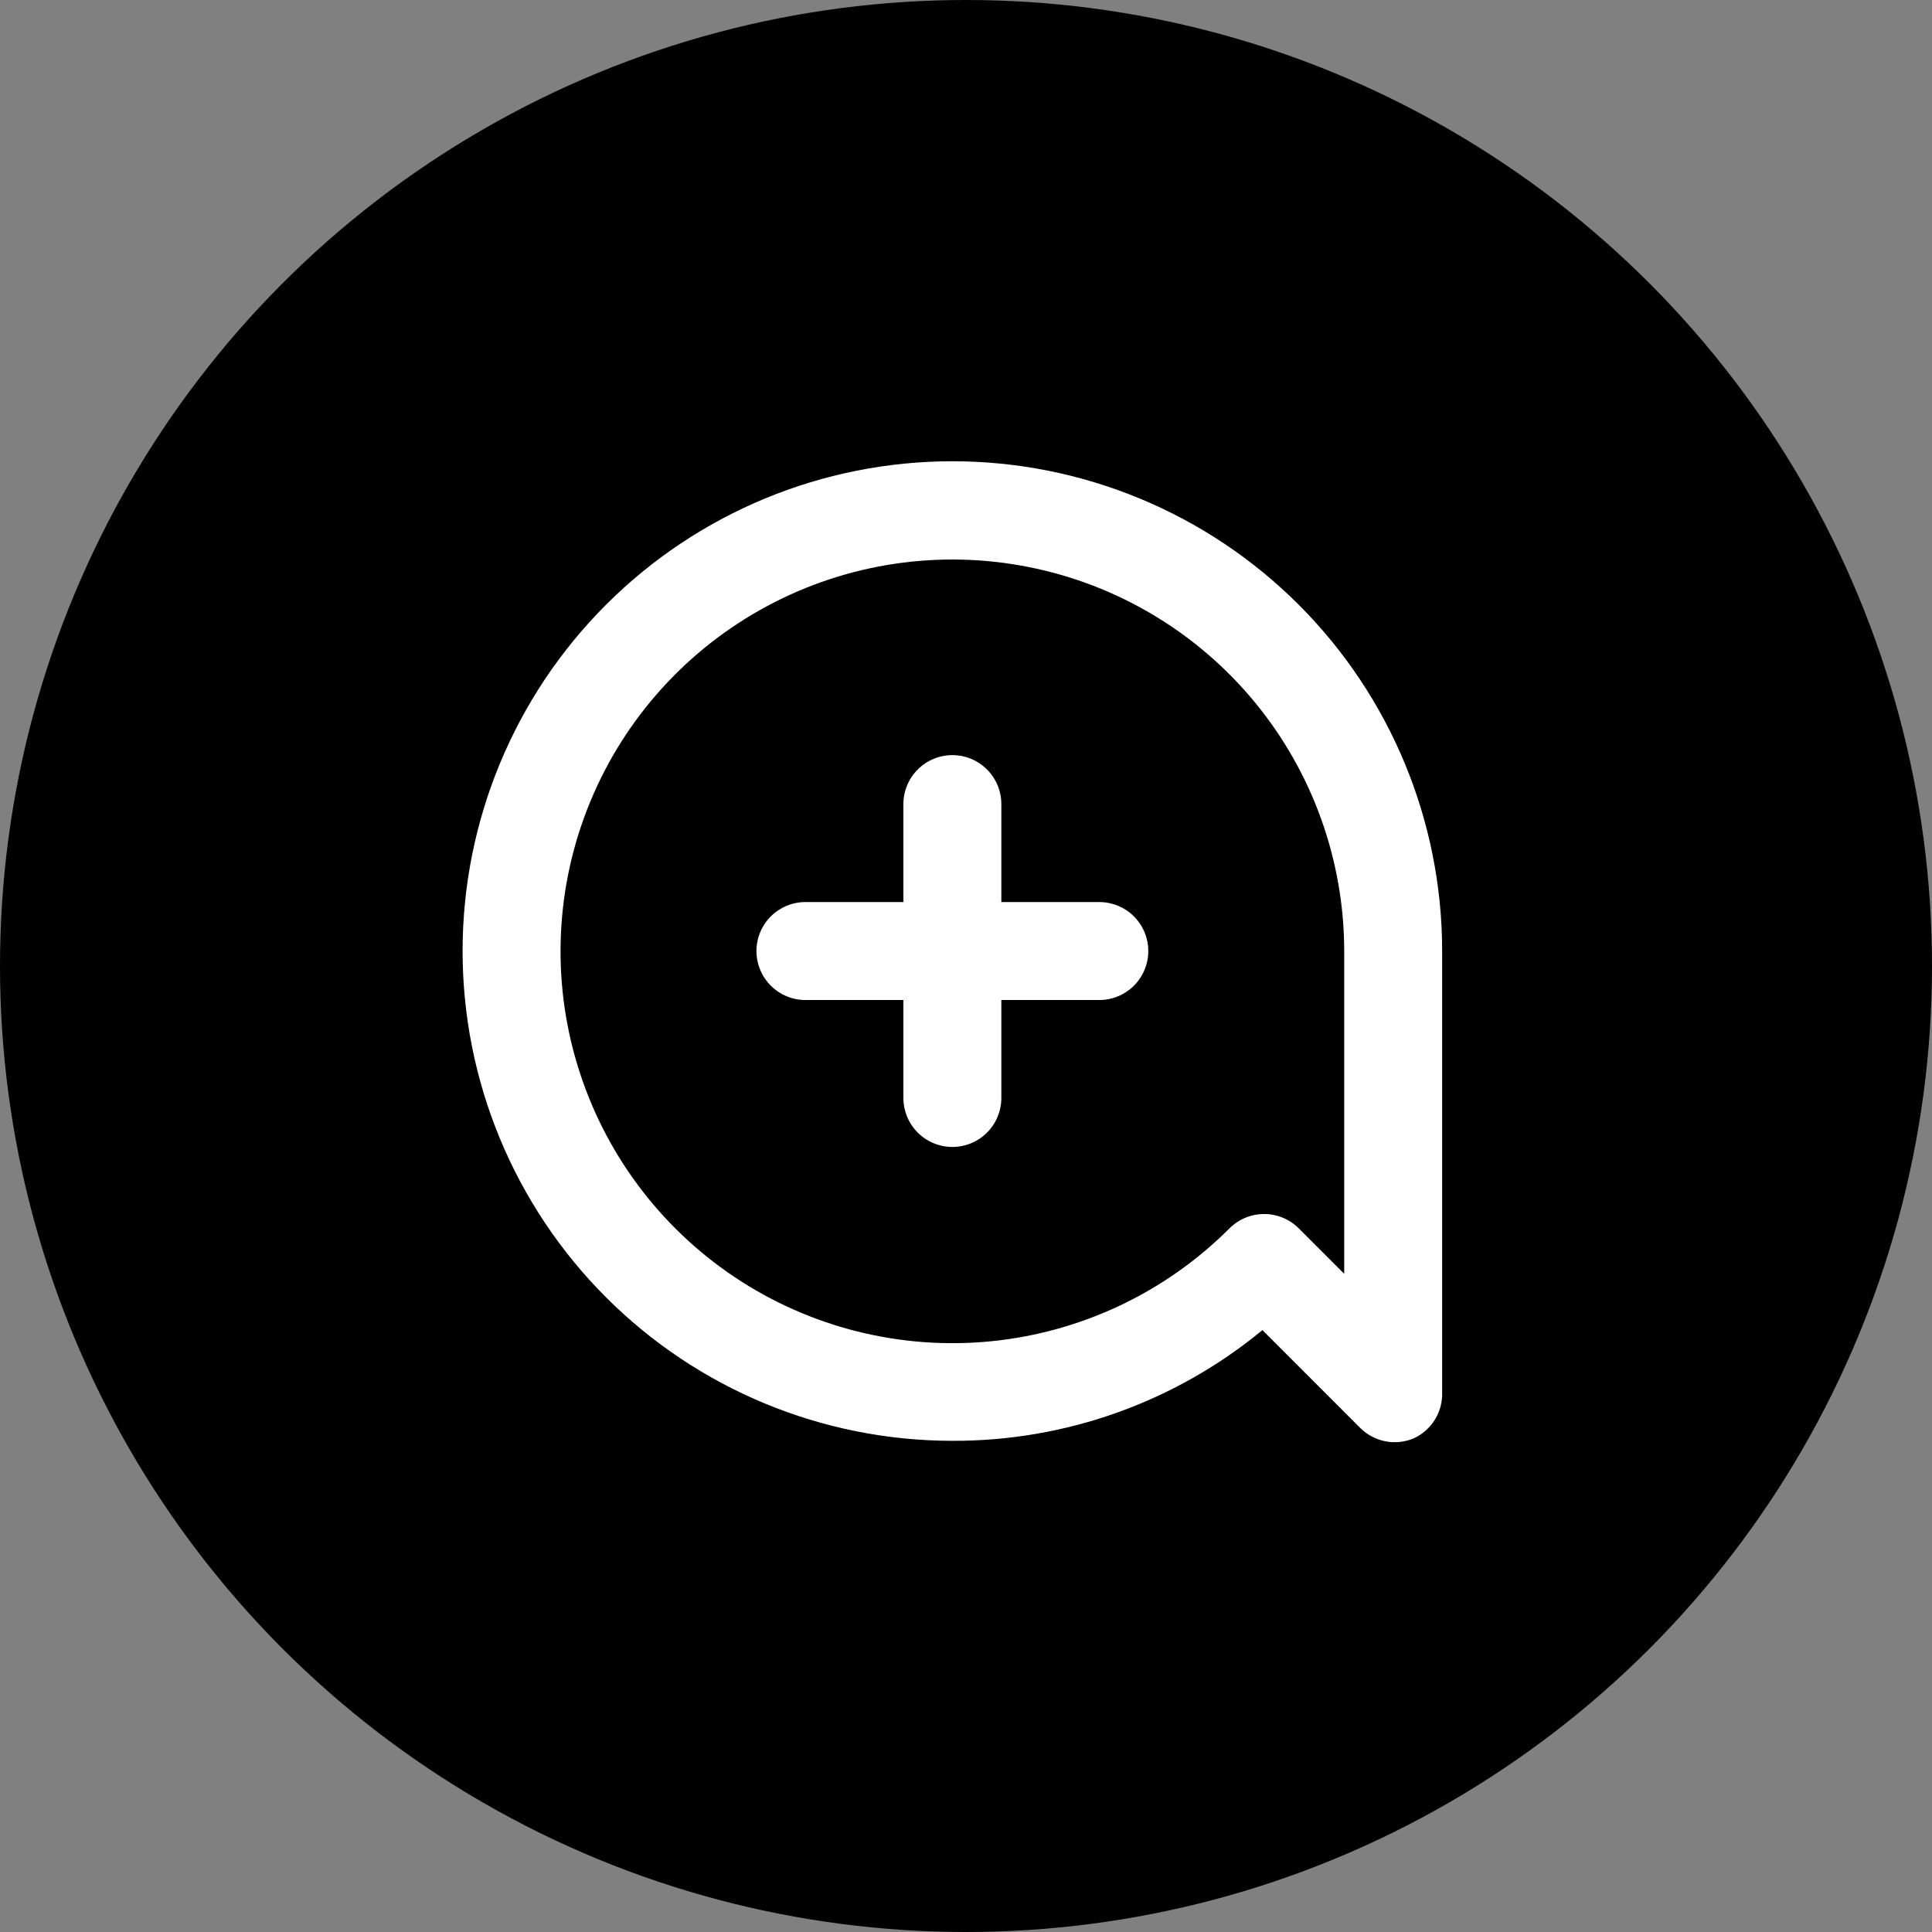
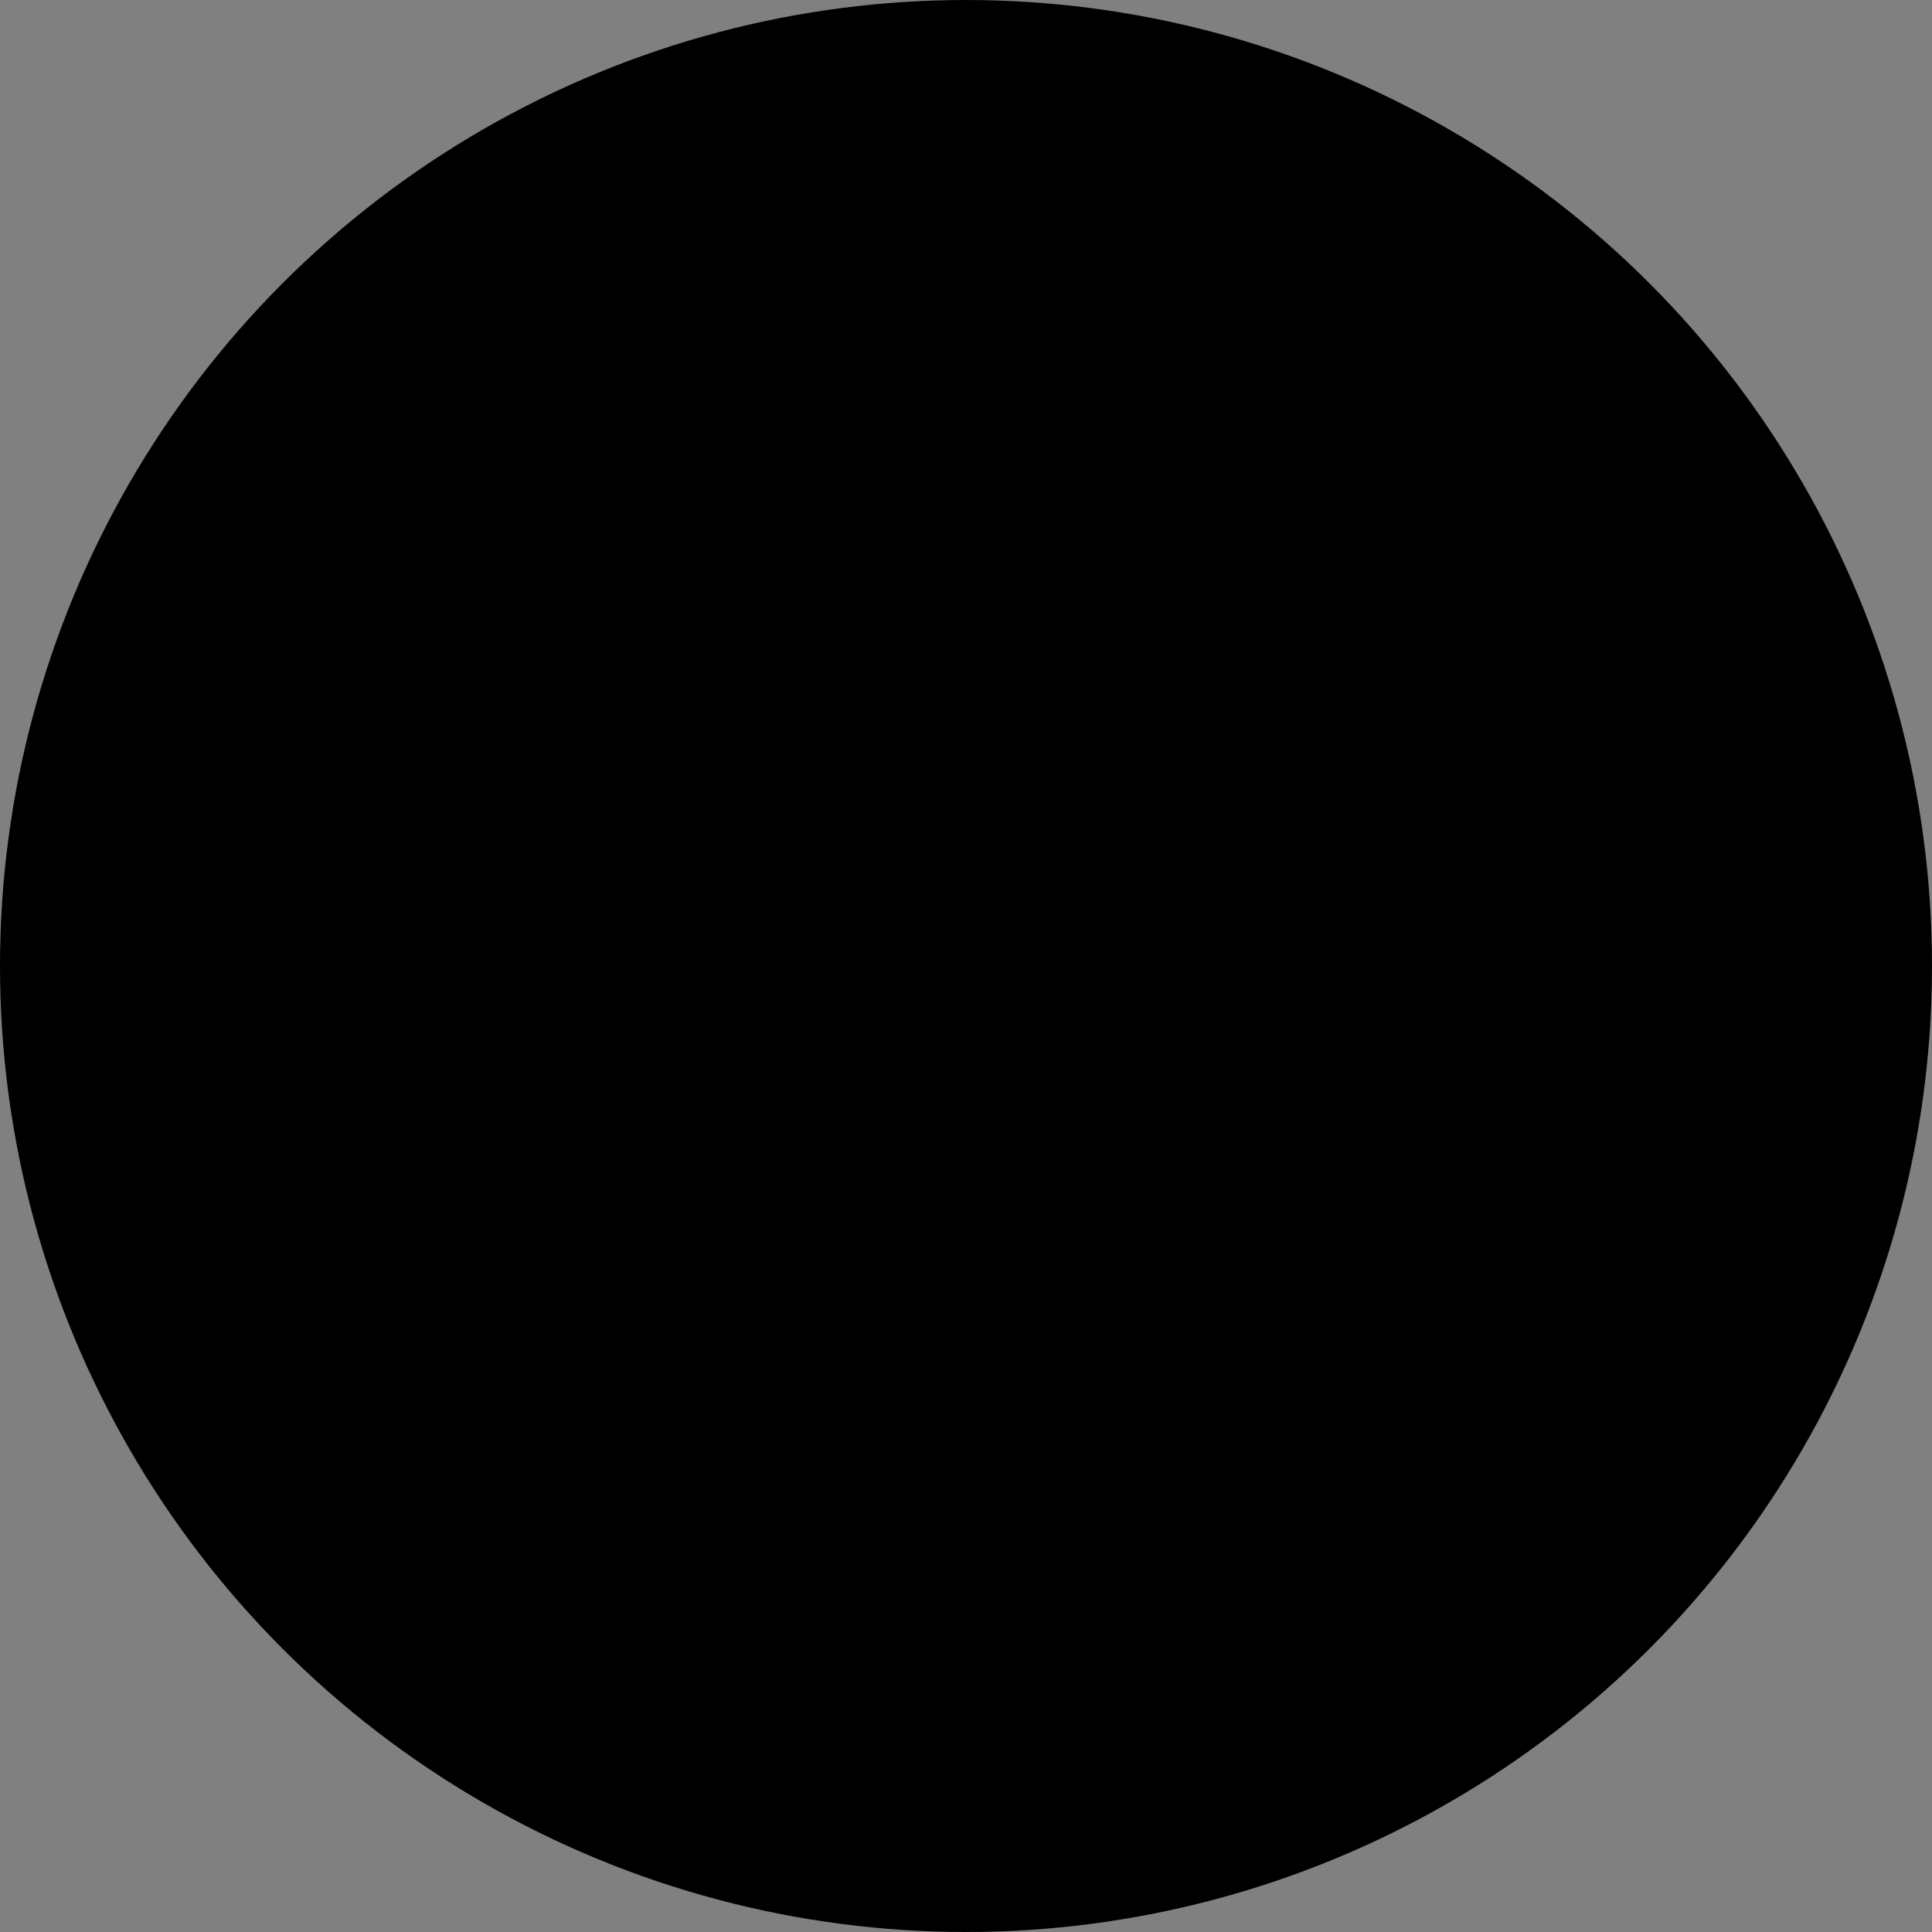
<svg xmlns="http://www.w3.org/2000/svg" width="71" height="71" viewBox="0 0 71 71" fill="none">
  <rect x="0" y="0" width="71" height="71" fill="#808080" stroke="none" />
  <circle cx="35.5" cy="35.5" r="35.5" fill="black" />
-   <path d="M17 34.95C17 37.314 17.466 39.654 18.37 41.838C19.275 44.022 20.601 46.006 22.272 47.677C25.647 51.053 30.226 52.949 34.999 52.949C39.156 52.965 43.186 51.526 46.393 48.881L49.992 52.481C50.246 52.731 50.567 52.9 50.916 52.968C51.265 53.035 51.627 52.997 51.955 52.859C52.278 52.71 52.55 52.467 52.736 52.163C52.922 51.858 53.013 51.506 52.998 51.149L52.998 34.95C52.998 30.176 51.102 25.598 47.727 22.223C44.351 18.847 39.773 16.951 34.999 16.951C30.226 16.951 25.647 18.847 22.272 22.223C18.896 25.598 17 30.176 17 34.95ZM49.399 34.95L49.399 46.812L47.725 45.138C47.387 44.802 46.931 44.614 46.456 44.614C45.98 44.614 45.524 44.802 45.187 45.138C42.833 47.495 39.734 48.962 36.419 49.291C33.104 49.619 29.778 48.788 27.007 46.939C24.236 45.09 22.192 42.337 21.223 39.15C20.253 35.963 20.419 32.538 21.692 29.46C22.965 26.381 25.266 23.839 28.203 22.267C31.139 20.695 34.53 20.189 37.798 20.837C41.066 21.484 44.008 23.245 46.123 25.818C48.238 28.392 49.396 31.619 49.399 34.95ZM33.199 29.55V33.15H29.599C29.122 33.15 28.664 33.34 28.327 33.677C27.989 34.015 27.799 34.473 27.799 34.95C27.799 35.427 27.989 35.885 28.327 36.223C28.664 36.56 29.122 36.75 29.599 36.75H33.199V40.35C33.199 40.827 33.389 41.285 33.727 41.623C34.064 41.96 34.522 42.15 34.999 42.15C35.477 42.15 35.934 41.96 36.272 41.623C36.609 41.285 36.799 40.827 36.799 40.35V36.75H40.399C40.876 36.75 41.334 36.56 41.672 36.223C42.009 35.885 42.199 35.427 42.199 34.95C42.199 34.473 42.009 34.015 41.672 33.677C41.334 33.34 40.876 33.15 40.399 33.15H36.799V29.55C36.799 29.073 36.609 28.615 36.272 28.278C35.934 27.94 35.477 27.75 34.999 27.75C34.522 27.75 34.064 27.94 33.727 28.278C33.389 28.615 33.199 29.073 33.199 29.55Z" fill="white" />
</svg>